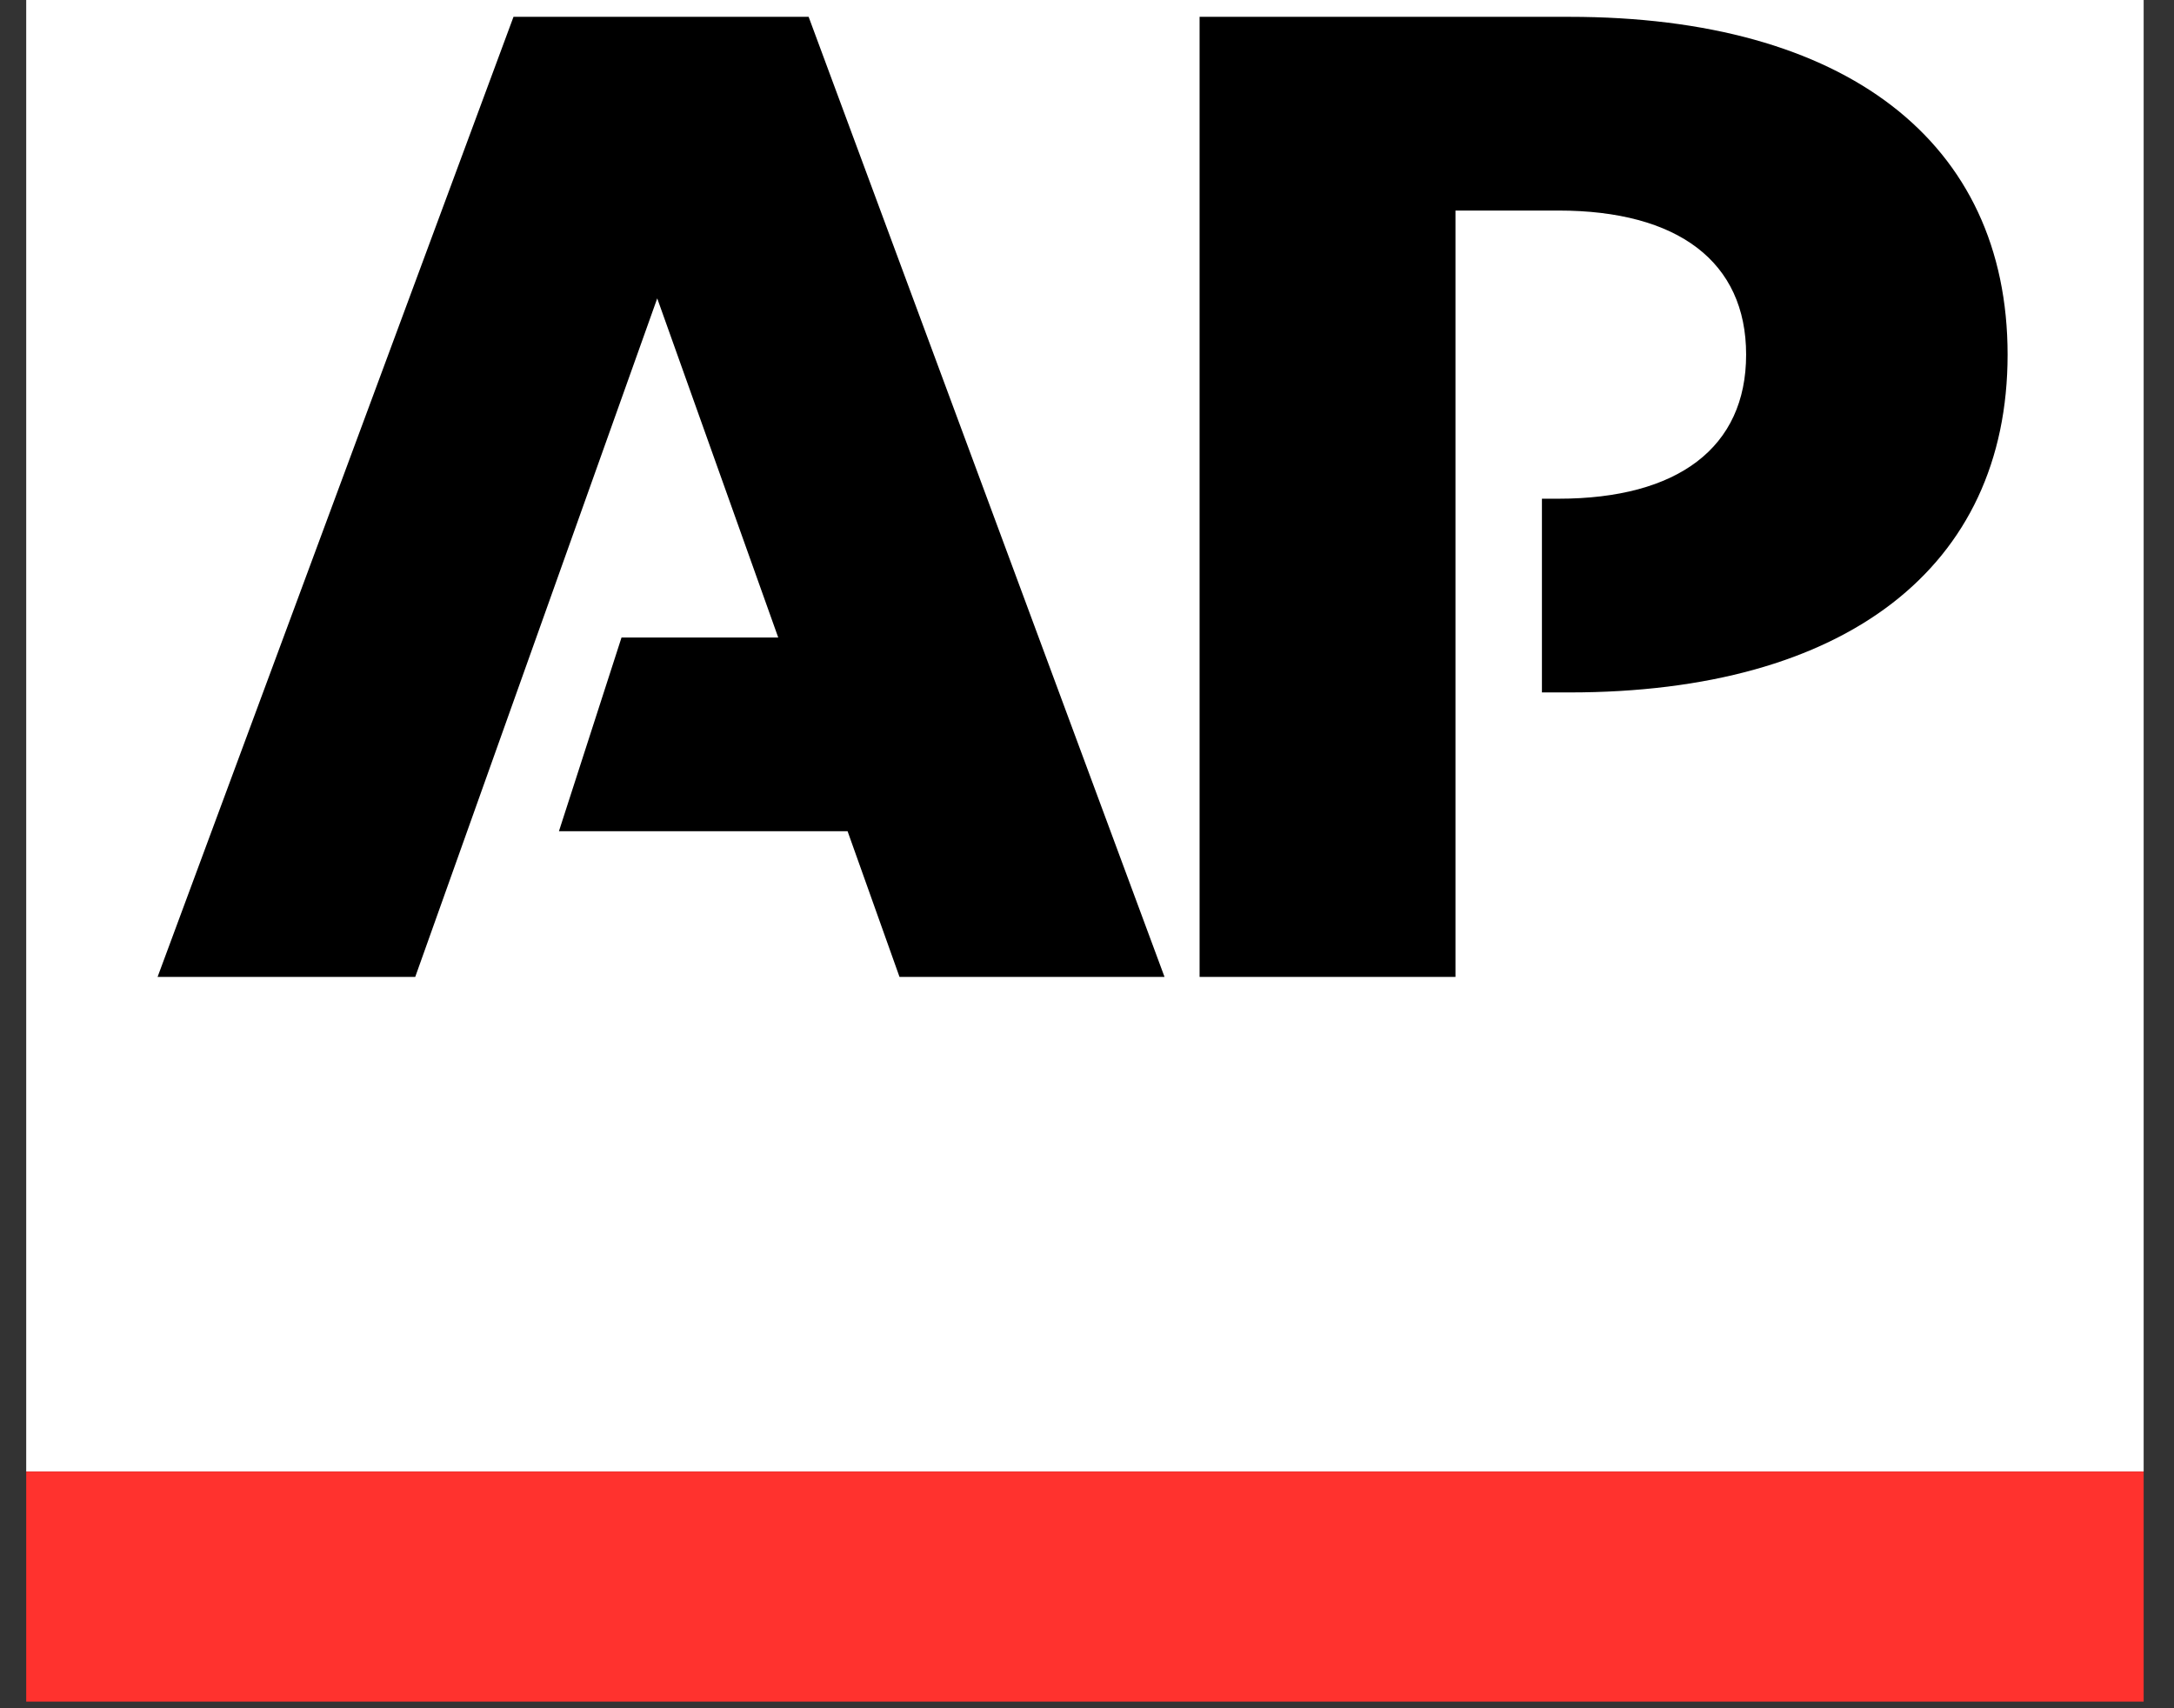
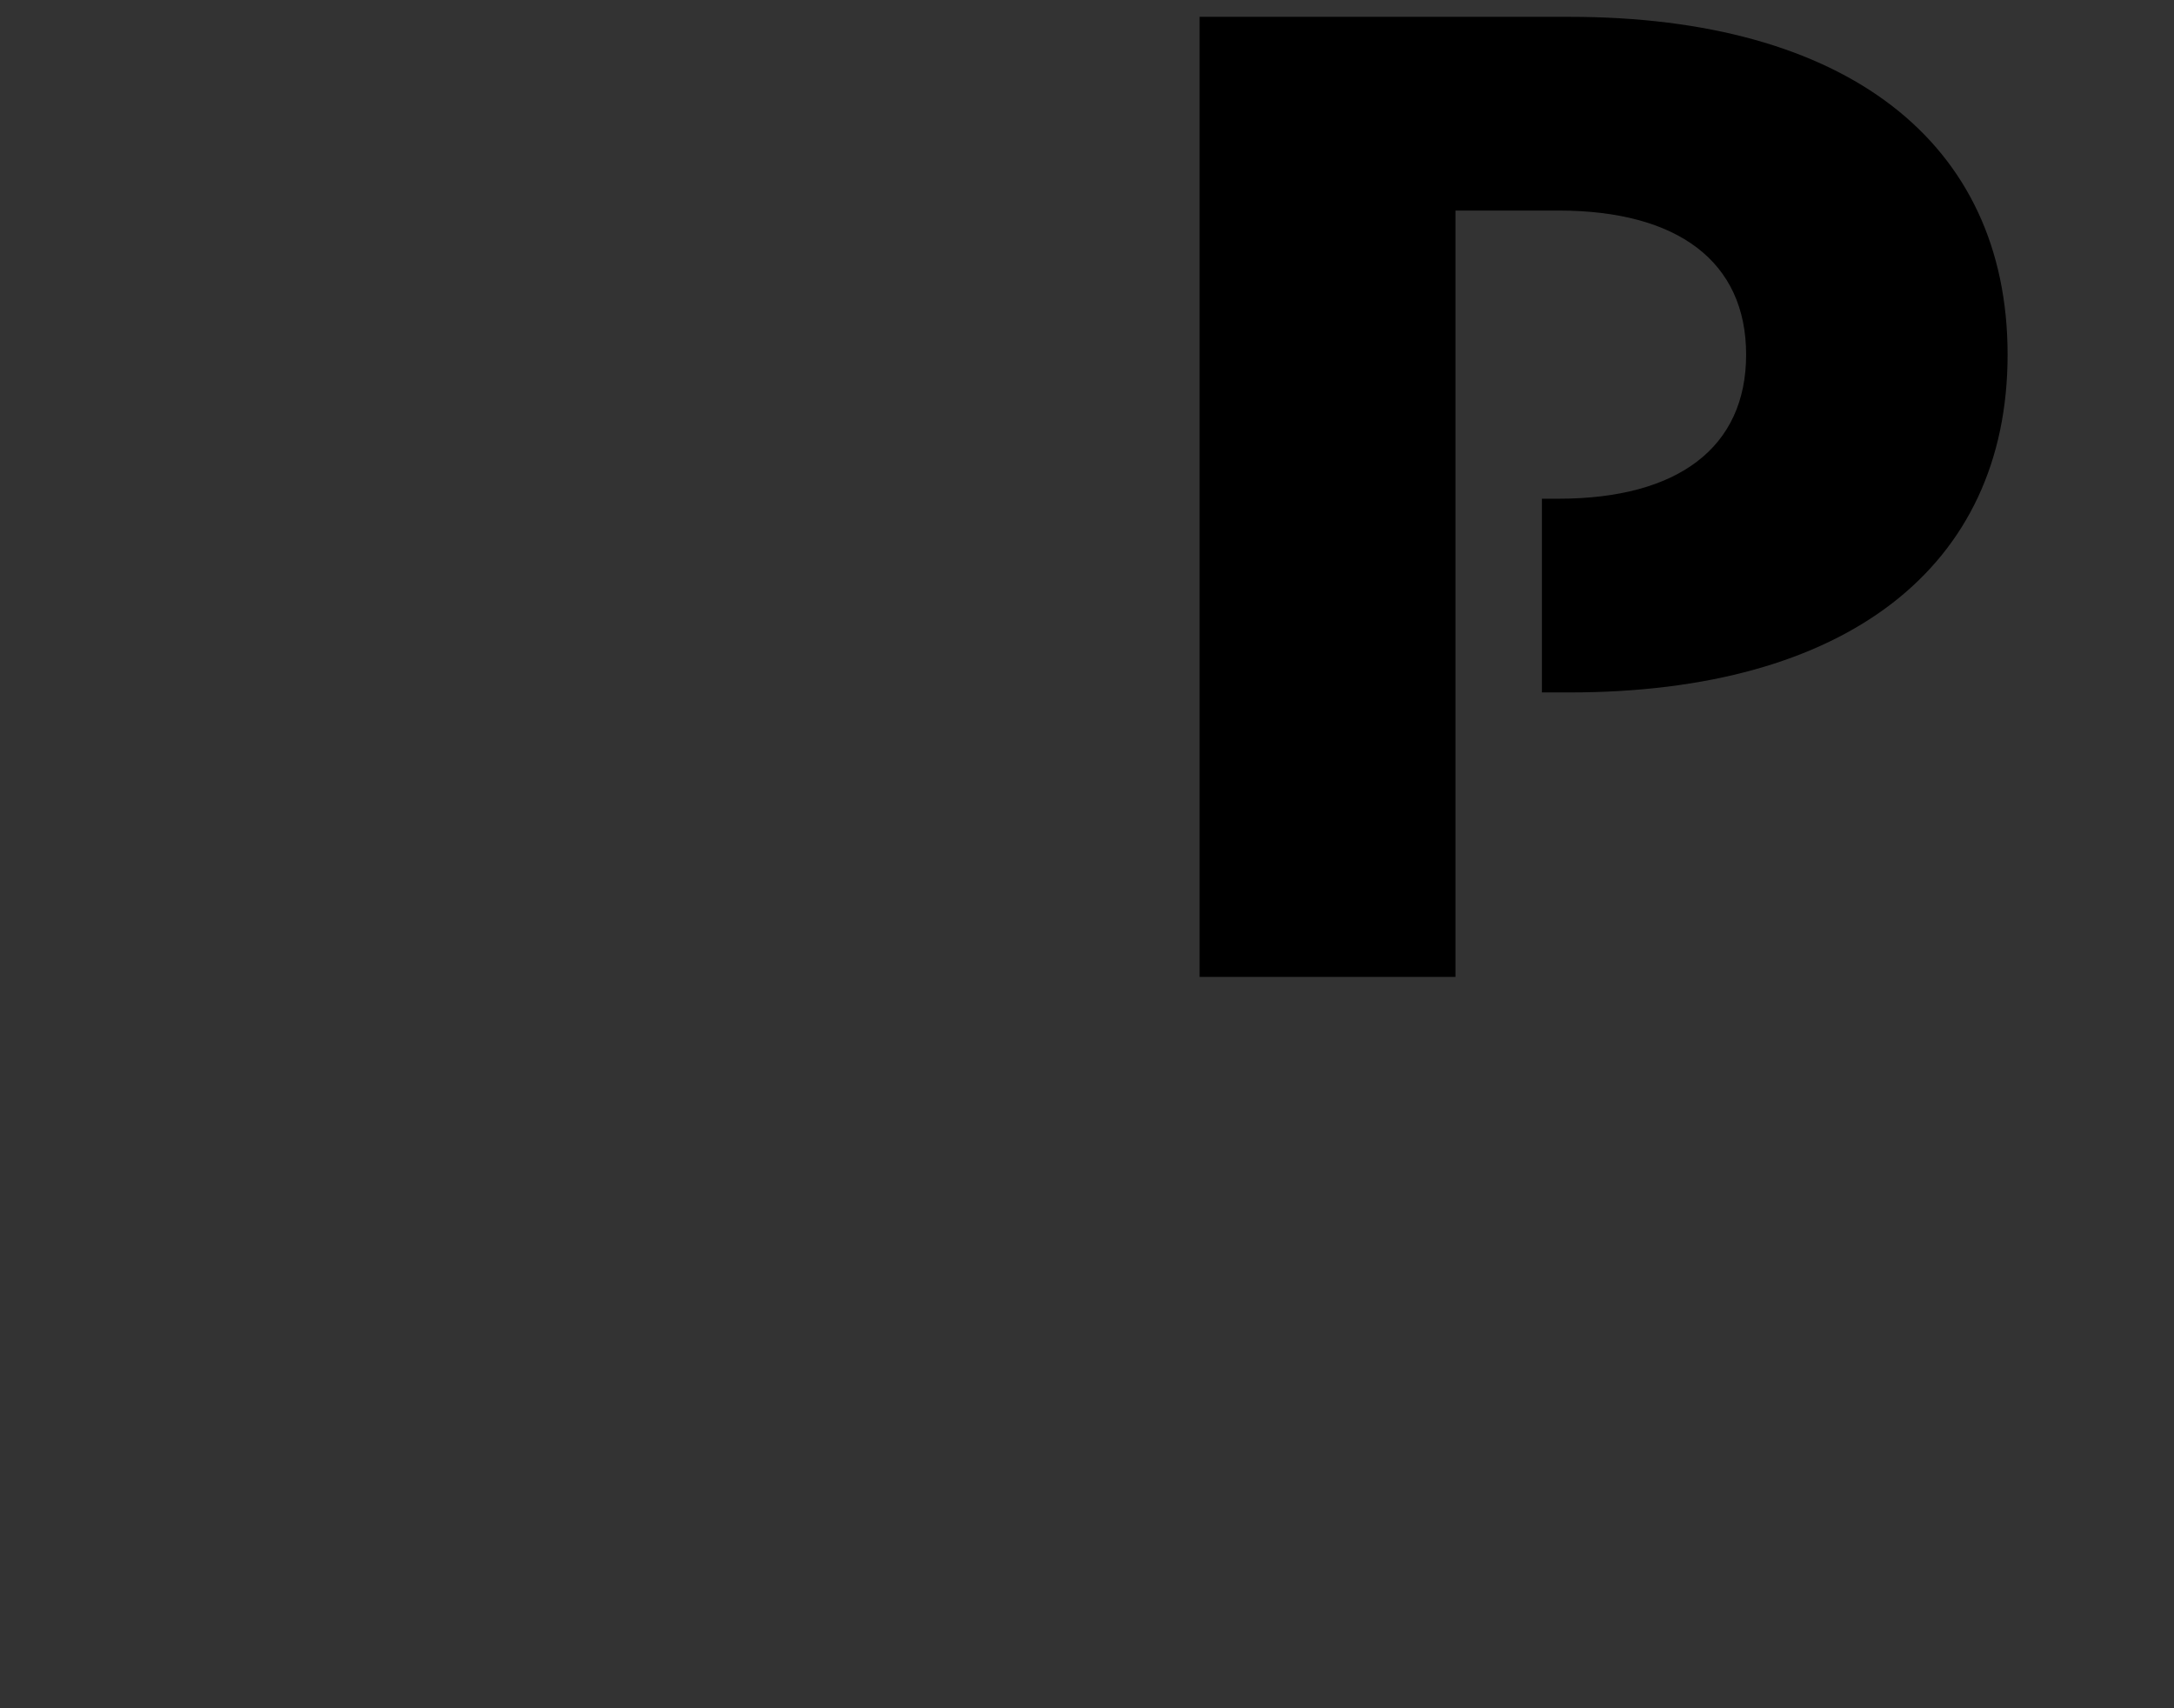
<svg xmlns="http://www.w3.org/2000/svg" width="70" height="55" viewBox="0 0 70 55" fill="none">
  <rect x="0" y="0" width="70" height="55" fill="#333333" stroke="none" />
  <g style="mix-blend-mode:multiply">
-     <path d="M69.023 -16.187V47.379H0.844V-16.187H69.023Z" fill="white" />
-     <path d="M0.844 47.379H69.023V54.786H0.844V47.379Z" fill="#FF322E" />
-     <path d="M16.534 0.542L5.074 31.453H13.37L21.162 9.607L25.058 20.526H20.012L17.997 26.763H27.291L28.963 31.453H37.496L26.037 0.542H16.534Z" fill="black" />
    <path d="M50.541 0.542H38.625V31.453H46.864V6.779H50.18C54.028 6.779 56.223 8.428 56.223 11.418C56.223 14.409 54.028 16.057 50.18 16.057H49.648V22.294H50.532C59.426 22.294 64.642 18.27 64.642 11.418C64.642 4.566 59.426 0.542 50.532 0.542H50.541Z" fill="black" />
  </g>
</svg>